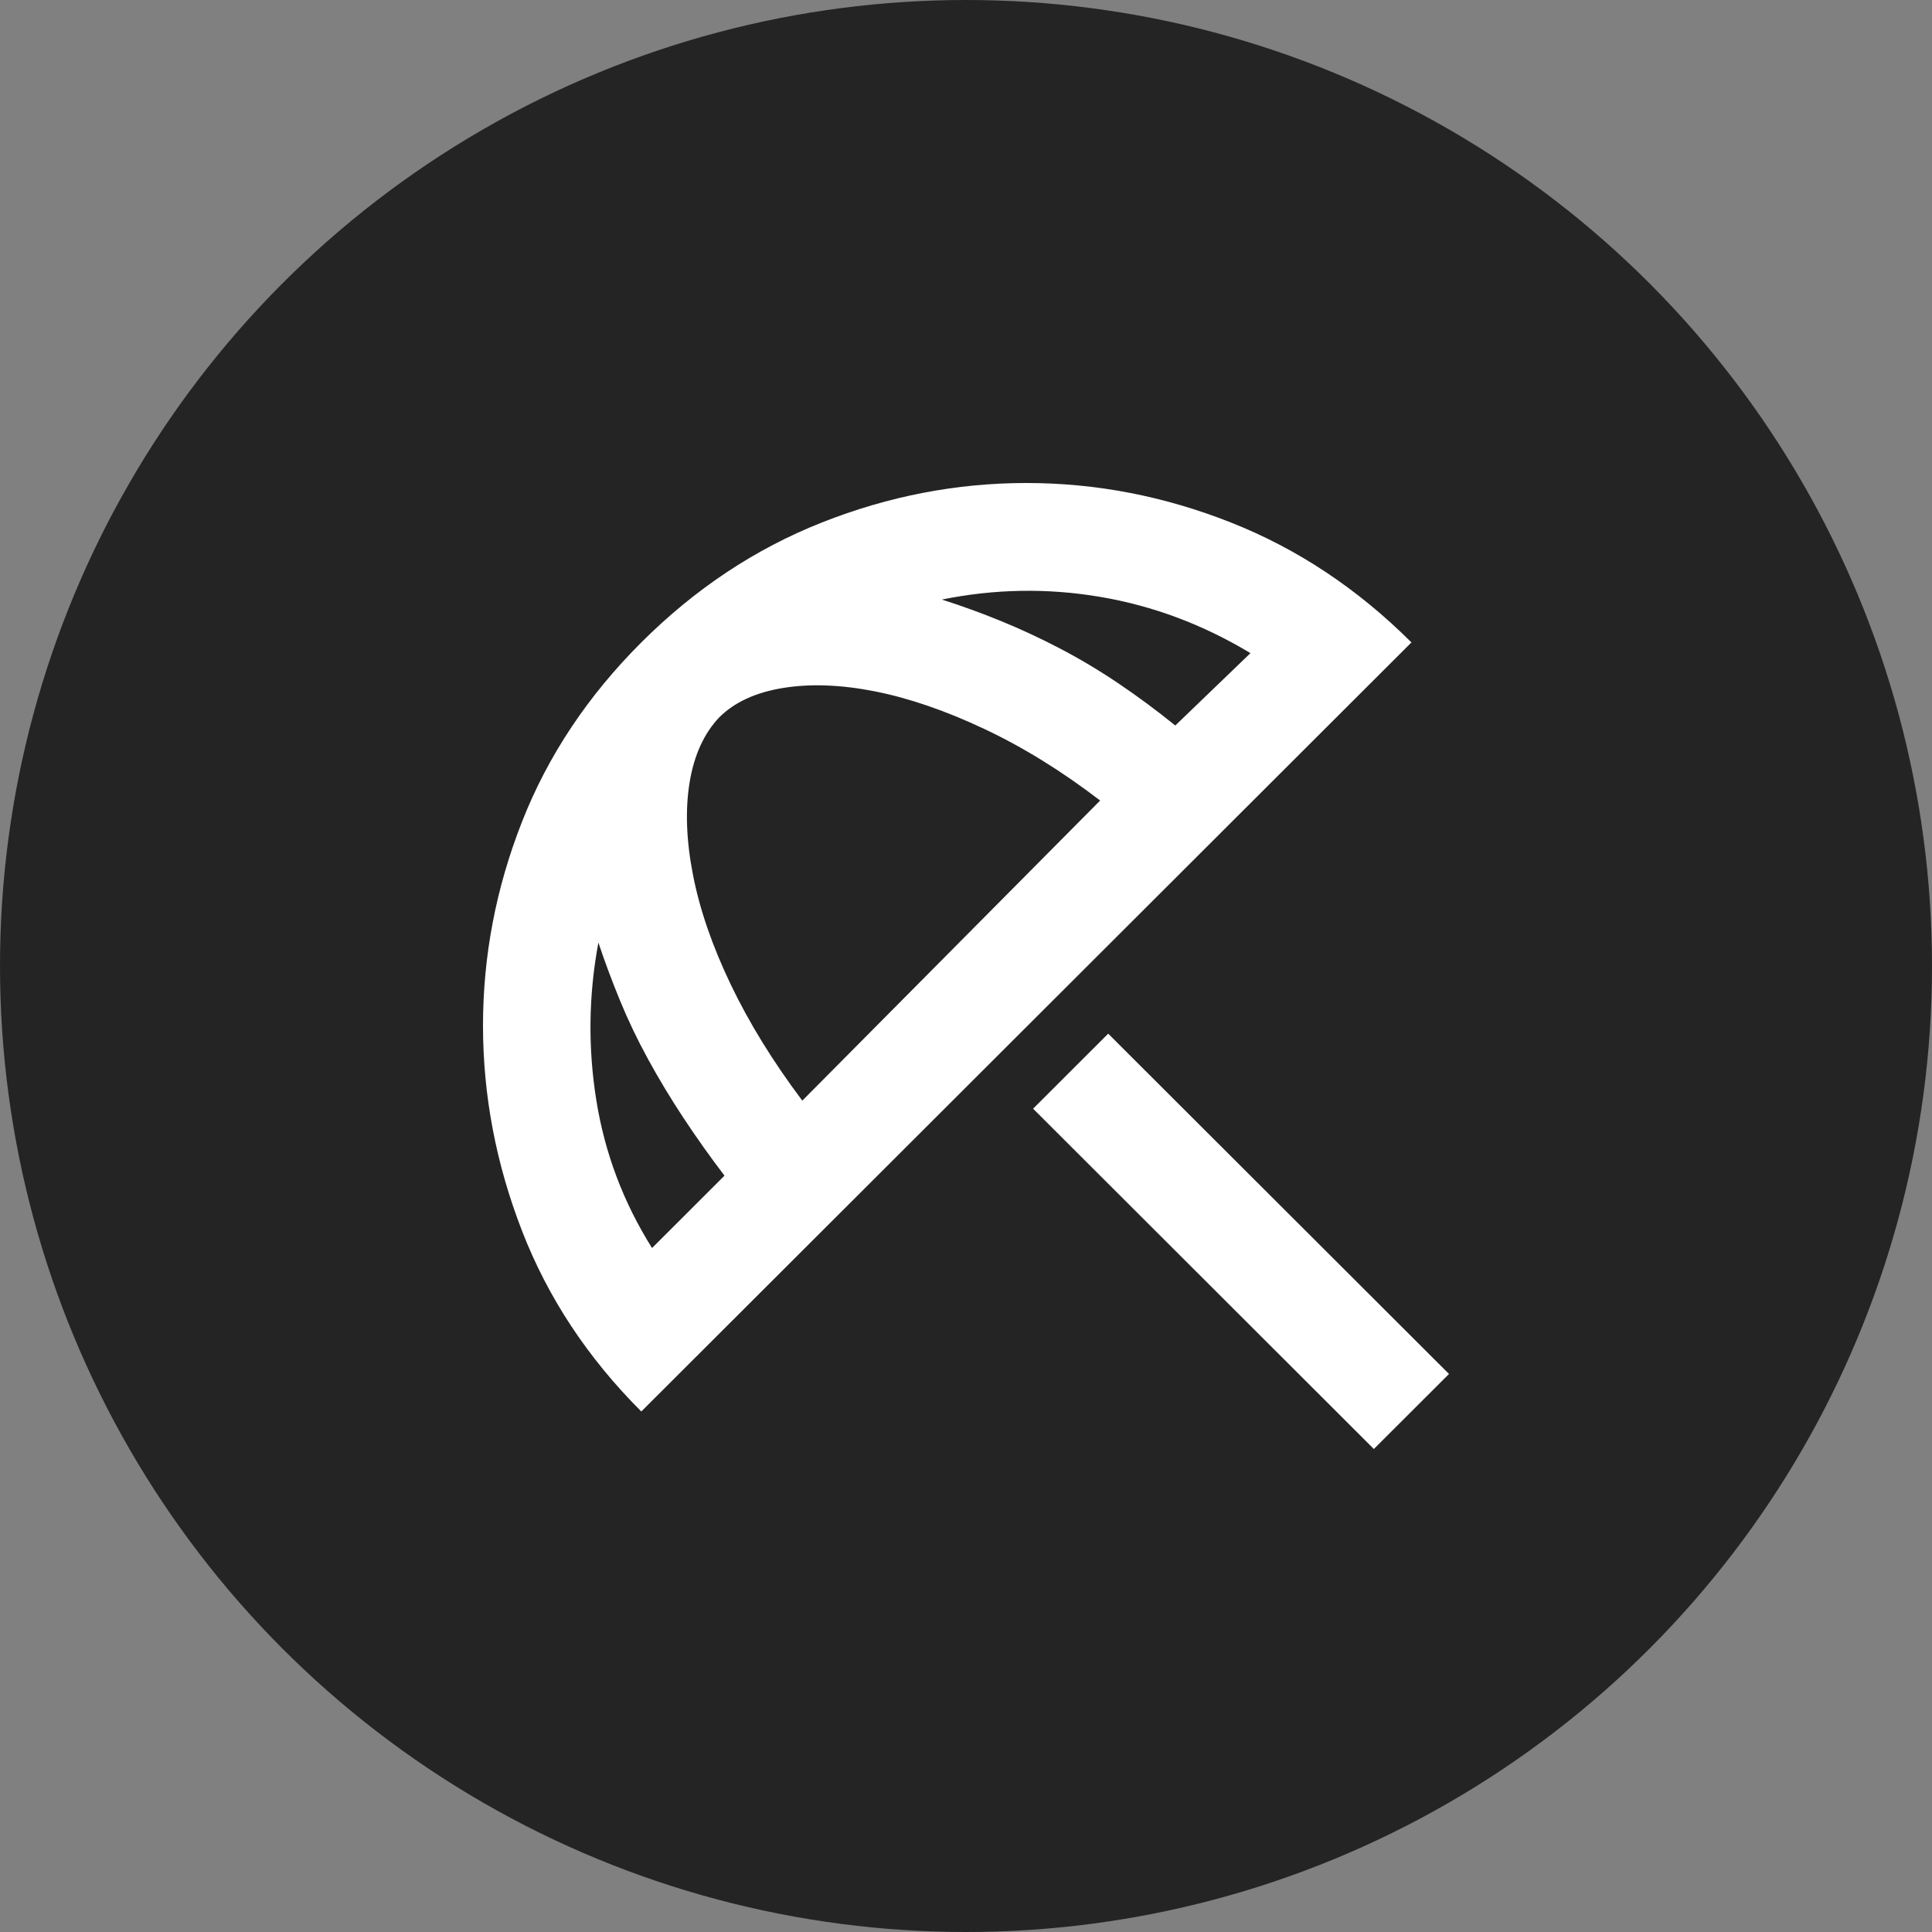
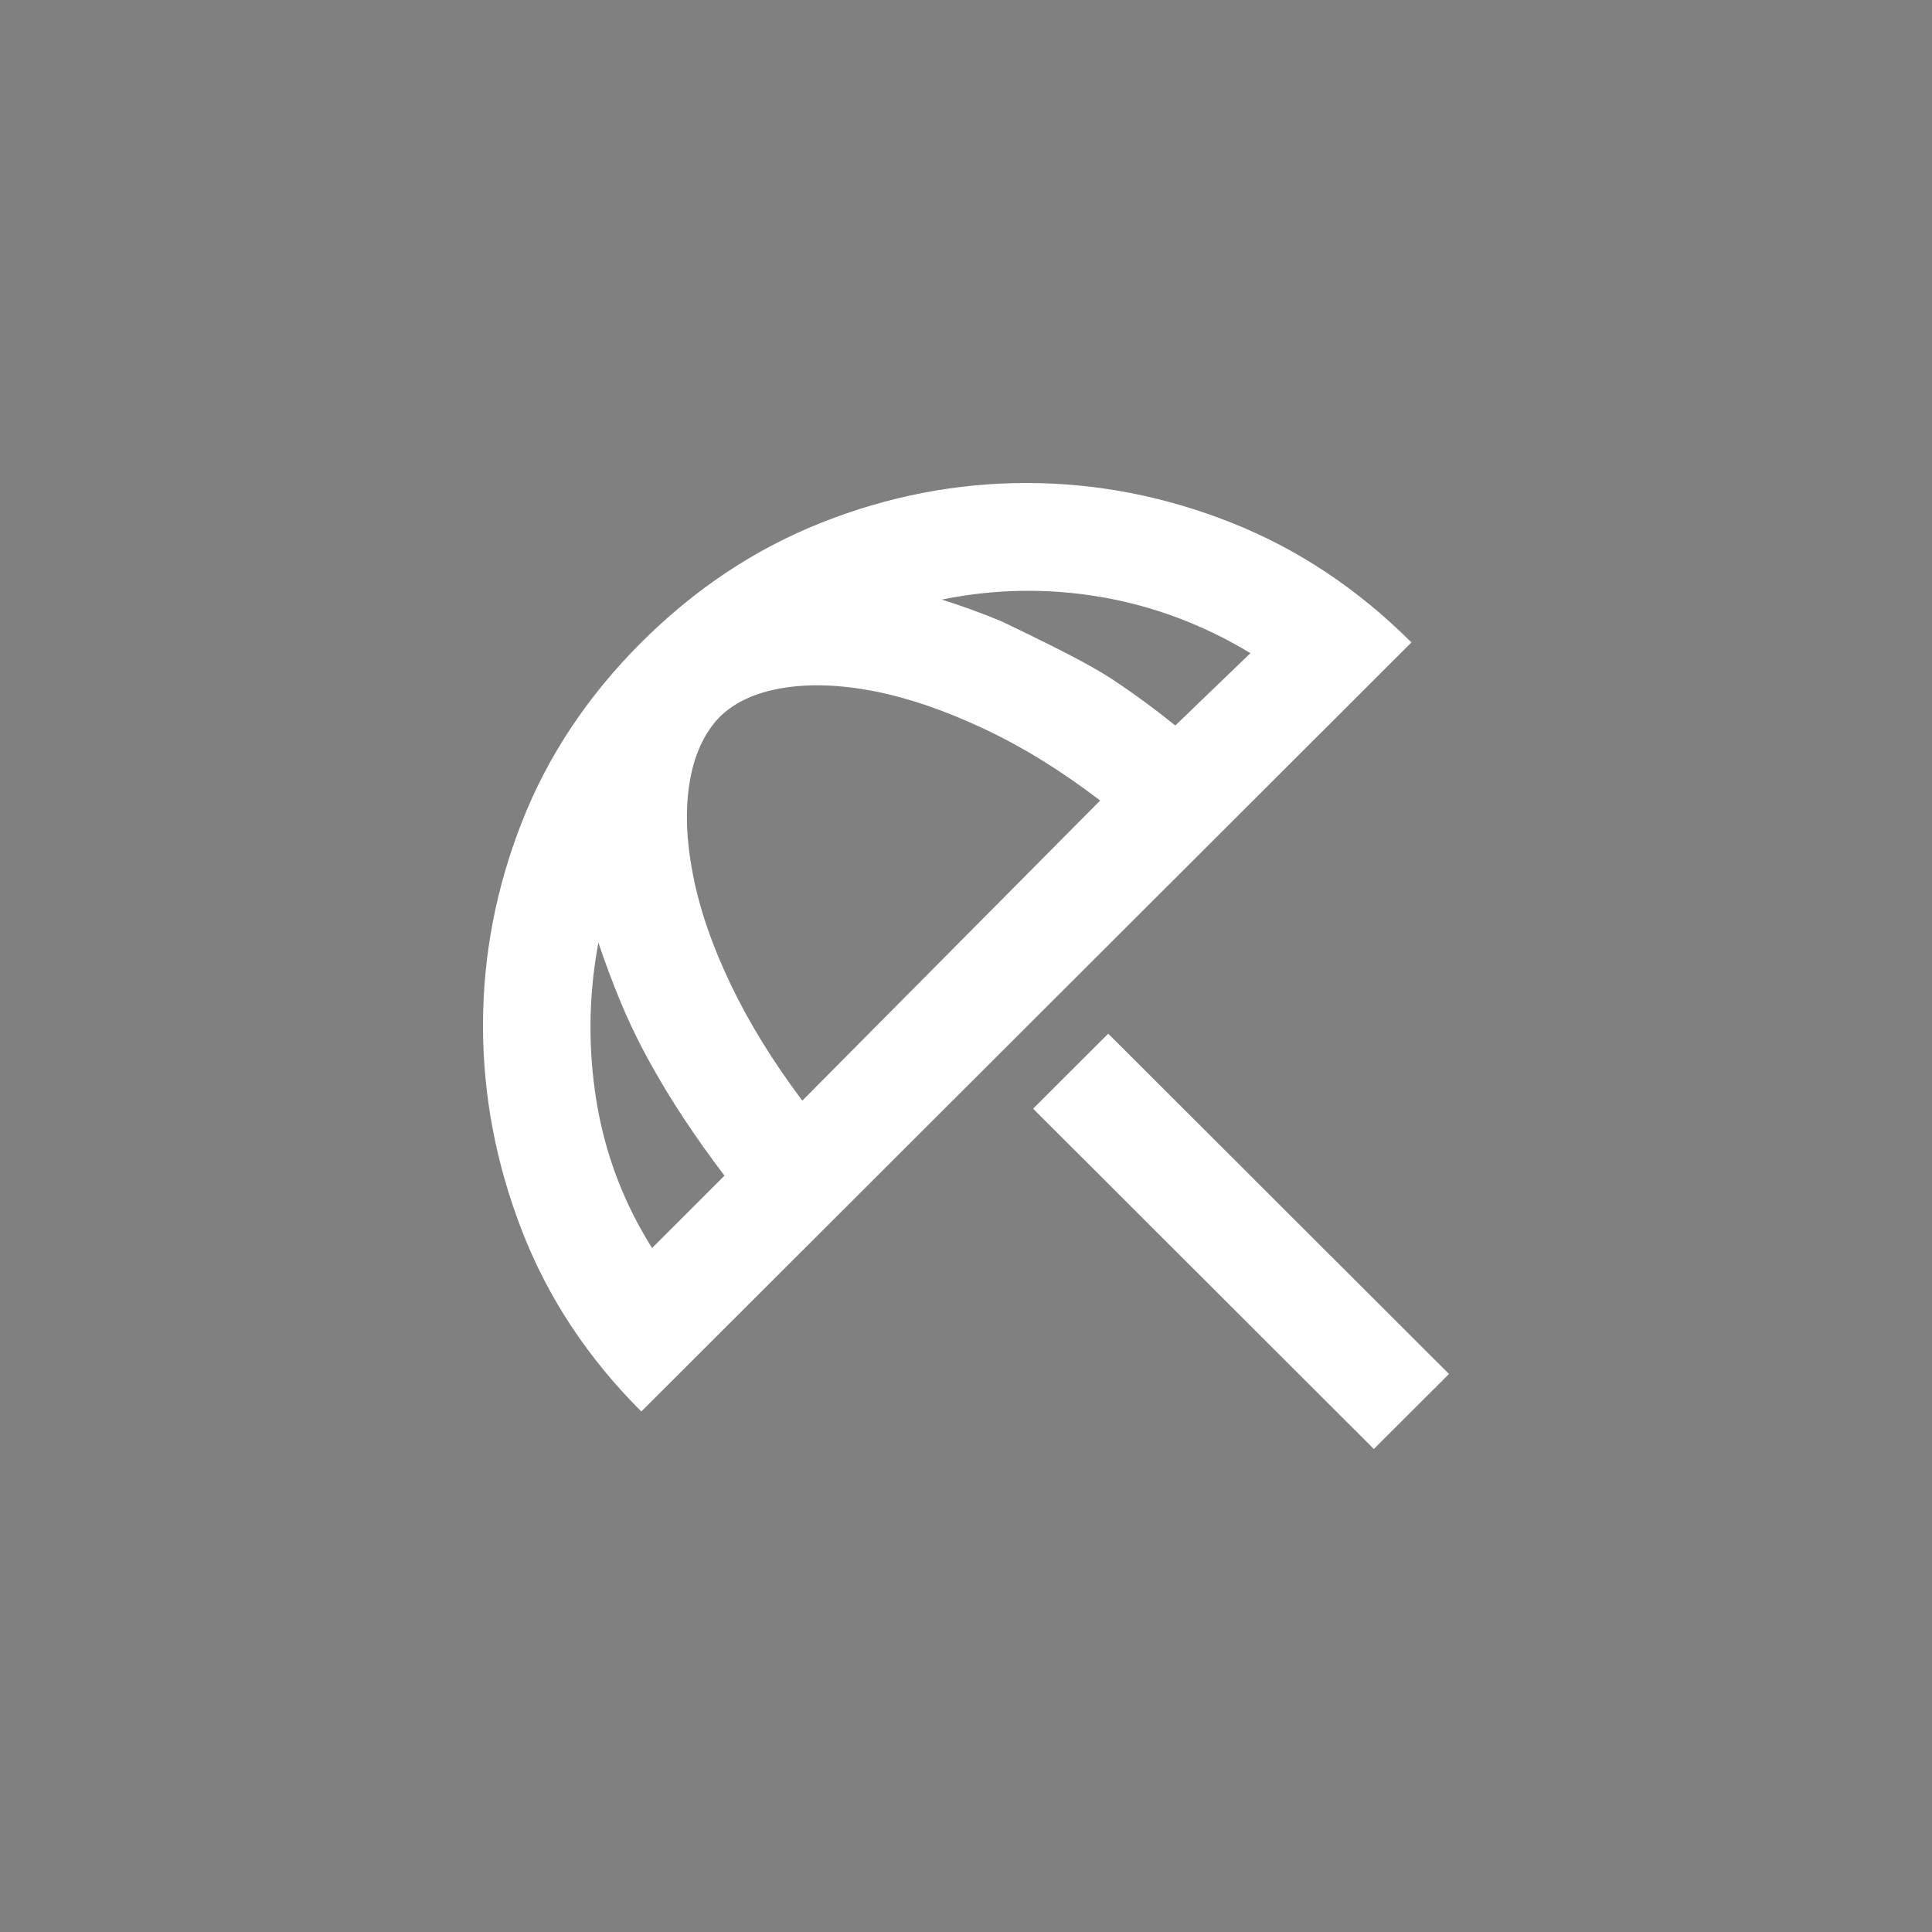
<svg xmlns="http://www.w3.org/2000/svg" width="48" height="48" viewBox="0 0 48 48" fill="none">
  <rect x="0" y="0" width="48" height="48" fill="#808080" stroke="none" />
  <g id="Frame 1597879903">
-     <circle id="Ellipse 2361" cx="24" cy="24" r="24" fill="#242424" />
-     <path id="Vector" d="M34.133 36L25.667 27.545L27.533 25.681L36 34.136L34.133 36ZM15.933 35.068C14.6 33.736 13.611 32.239 12.967 30.574C12.322 28.91 12 27.212 12 25.481C12 23.75 12.322 22.064 12.967 20.422C13.611 18.779 14.6 17.293 15.933 15.961C17.267 14.63 18.761 13.637 20.417 12.982C22.072 12.327 23.767 12 25.5 12C27.233 12 28.928 12.327 30.583 12.982C32.239 13.637 33.733 14.63 35.067 15.961L15.933 35.068ZM16.2 31.007L18 29.209C17.644 28.743 17.306 28.266 16.983 27.778C16.661 27.29 16.367 26.802 16.1 26.314C15.833 25.825 15.6 25.337 15.4 24.849C15.2 24.361 15.022 23.884 14.867 23.418C14.622 24.727 14.606 26.036 14.817 27.345C15.028 28.655 15.489 29.875 16.2 31.007ZM19.933 27.345L27.333 19.889C26.378 19.157 25.417 18.563 24.45 18.108C23.483 17.653 22.578 17.343 21.733 17.176C20.889 17.01 20.128 16.982 19.45 17.093C18.772 17.204 18.244 17.448 17.867 17.825C17.489 18.225 17.244 18.763 17.133 19.44C17.022 20.116 17.05 20.882 17.217 21.736C17.383 22.591 17.694 23.495 18.15 24.449C18.606 25.404 19.2 26.369 19.933 27.345ZM29.2 18.025L31.067 16.227C29.889 15.517 28.644 15.051 27.333 14.829C26.022 14.607 24.711 14.63 23.4 14.896C23.889 15.051 24.378 15.229 24.867 15.429C25.356 15.628 25.844 15.856 26.333 16.111C26.822 16.366 27.306 16.655 27.783 16.976C28.261 17.298 28.733 17.648 29.2 18.025Z" fill="white" />
+     <path id="Vector" d="M34.133 36L25.667 27.545L27.533 25.681L36 34.136L34.133 36ZM15.933 35.068C14.6 33.736 13.611 32.239 12.967 30.574C12.322 28.91 12 27.212 12 25.481C12 23.75 12.322 22.064 12.967 20.422C13.611 18.779 14.6 17.293 15.933 15.961C17.267 14.63 18.761 13.637 20.417 12.982C22.072 12.327 23.767 12 25.5 12C27.233 12 28.928 12.327 30.583 12.982C32.239 13.637 33.733 14.63 35.067 15.961L15.933 35.068ZM16.2 31.007L18 29.209C17.644 28.743 17.306 28.266 16.983 27.778C16.661 27.29 16.367 26.802 16.1 26.314C15.833 25.825 15.6 25.337 15.4 24.849C15.2 24.361 15.022 23.884 14.867 23.418C14.622 24.727 14.606 26.036 14.817 27.345C15.028 28.655 15.489 29.875 16.2 31.007ZM19.933 27.345L27.333 19.889C26.378 19.157 25.417 18.563 24.45 18.108C23.483 17.653 22.578 17.343 21.733 17.176C20.889 17.01 20.128 16.982 19.45 17.093C18.772 17.204 18.244 17.448 17.867 17.825C17.489 18.225 17.244 18.763 17.133 19.44C17.022 20.116 17.05 20.882 17.217 21.736C17.383 22.591 17.694 23.495 18.15 24.449C18.606 25.404 19.2 26.369 19.933 27.345ZM29.2 18.025L31.067 16.227C29.889 15.517 28.644 15.051 27.333 14.829C26.022 14.607 24.711 14.63 23.4 14.896C23.889 15.051 24.378 15.229 24.867 15.429C26.822 16.366 27.306 16.655 27.783 16.976C28.261 17.298 28.733 17.648 29.2 18.025Z" fill="white" />
  </g>
</svg>